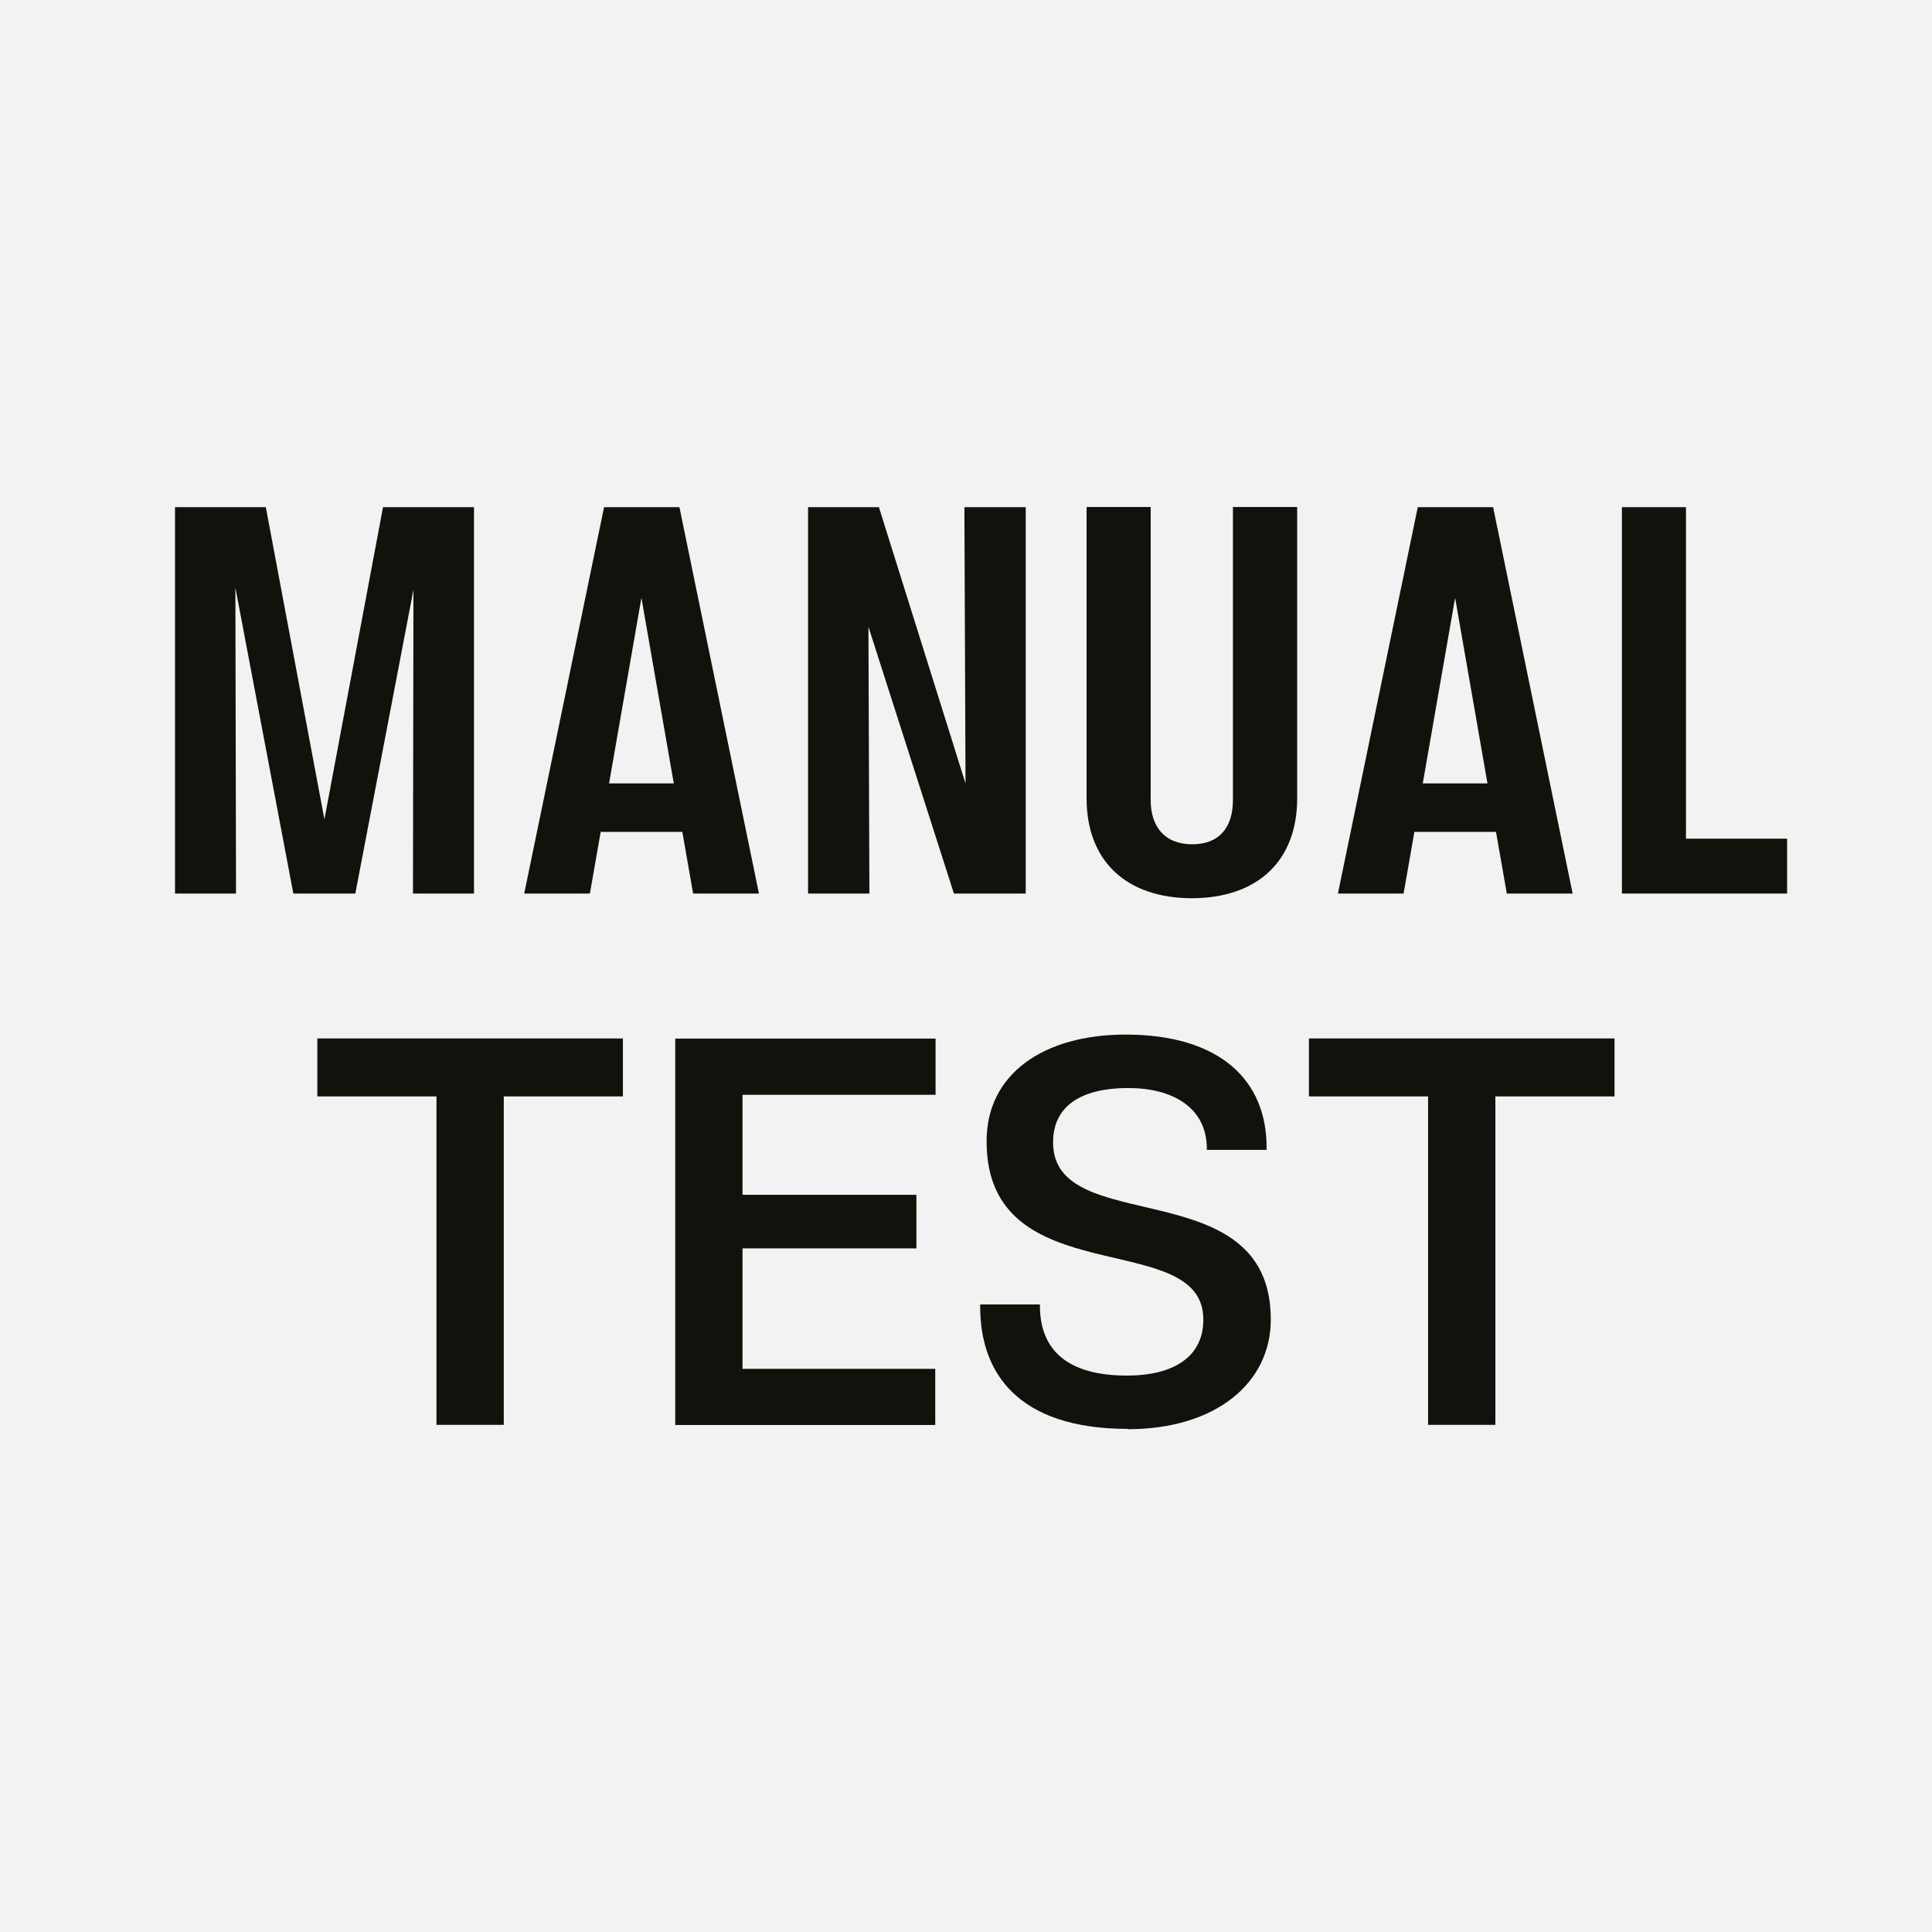
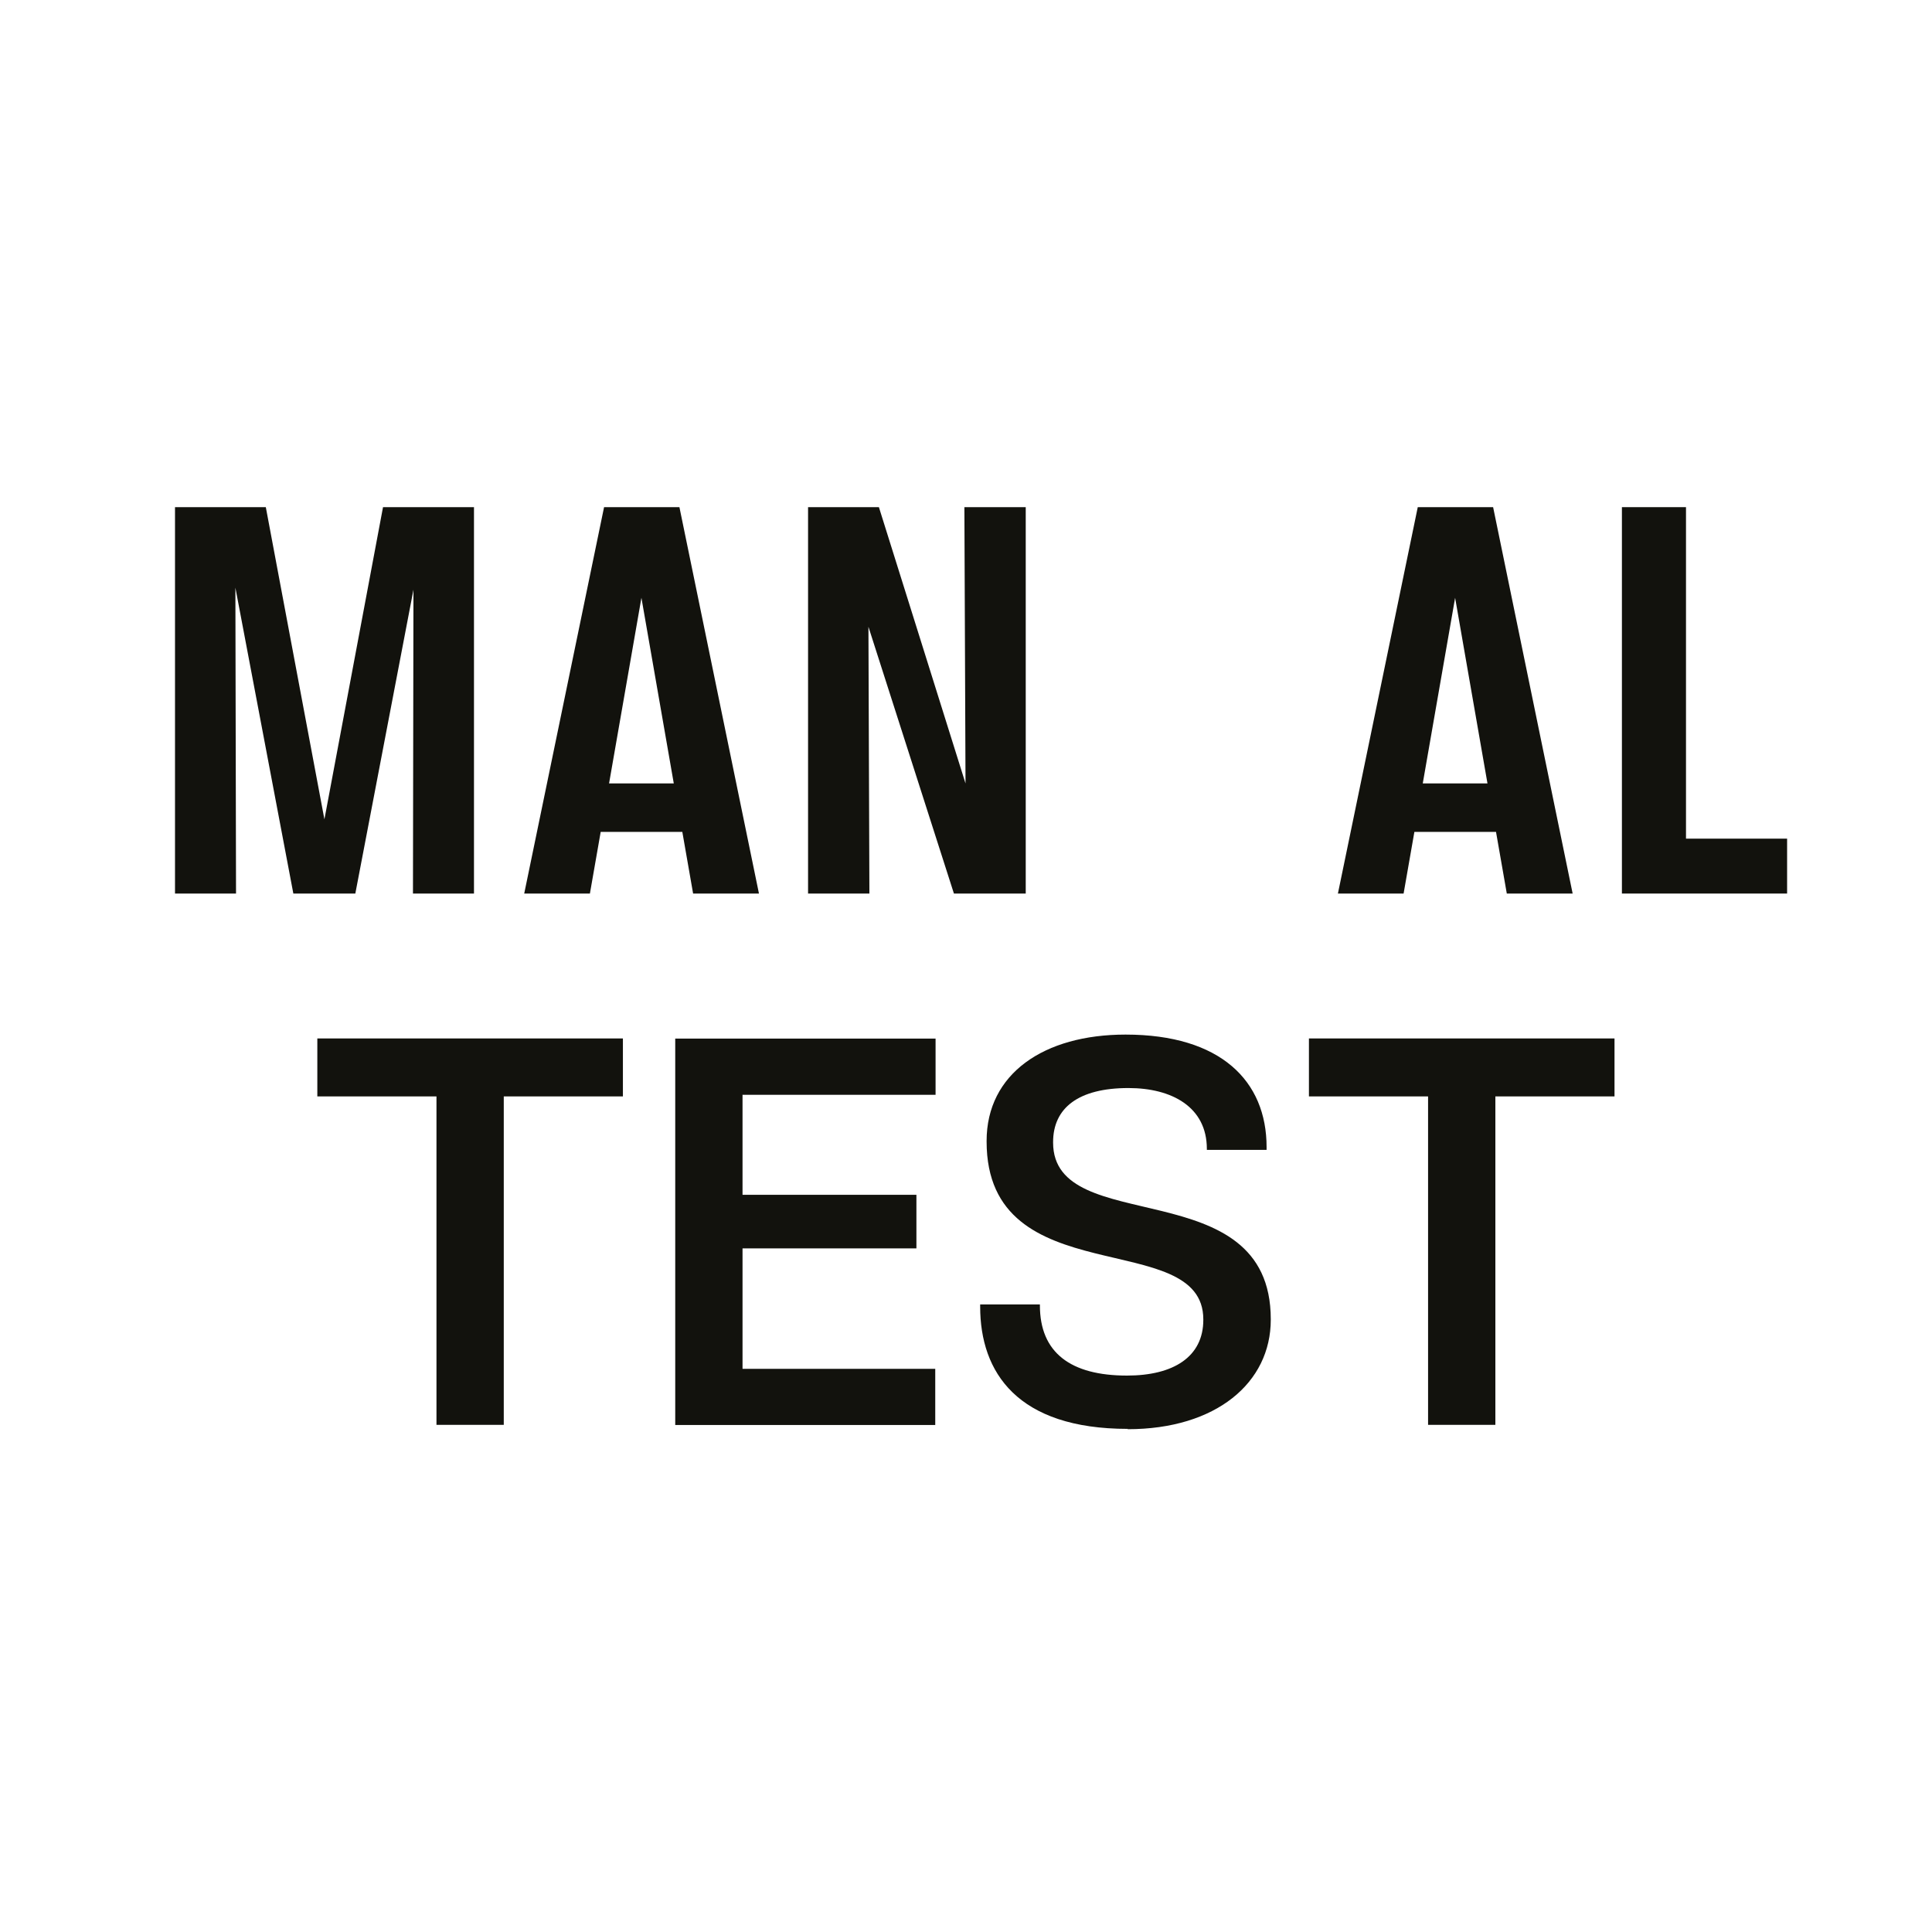
<svg xmlns="http://www.w3.org/2000/svg" id="Layer_1" viewBox="0 0 120 120">
  <defs>
    <style>.cls-1{fill:#12120d;}.cls-2{fill:#f2f2f2;}</style>
  </defs>
-   <path class="cls-2" d="M0,120H120V0H0V120Z" />
  <g>
    <path class="cls-1" d="M29.44,31.5v24h-3.79l.03-18.87-3.61,18.87h-3.85l-3.6-19,.04,19h-3.79V31.5h5.64l3.64,19.39,3.64-19.39h5.63Z" />
    <path class="cls-1" d="M42.38,51.67h-5.07l-.67,3.83h-4.08l4.96-24h4.68l4.94,24h-4.09l-.67-3.83Zm-.53-3.01l-2.01-11.53-2.01,11.53h4.02Z" />
    <path class="cls-1" d="M63.71,31.5v24h-4.46l-5.31-16.57,.06,16.57h-3.81V31.5h4.4l5.38,17.16-.07-17.16h3.81Z" />
-     <path class="cls-1" d="M80.57,31.49v18.1c0,3.89-2.47,6.19-6.53,6.2-4.07,0-6.55-2.3-6.55-6.2V31.49h3.98v18.19c0,1.69,.89,2.76,2.58,2.76,1.67,0,2.53-1.03,2.53-2.76V31.49h3.98Z" />
    <path class="cls-1" d="M92.92,51.67h-5.07l-.67,3.83h-4.08l4.96-24h4.68l4.94,24h-4.09l-.67-3.83Zm-.53-3.01l-2.01-11.53-2.01,11.53h4.02Z" />
    <path class="cls-1" d="M111,52.09v3.41h-10.26V31.5h3.98v20.59h6.28Z" />
    <path class="cls-1" d="M38.69,68.1h-7.4v20.4h-4.18v-20.4h-7.4v-3.6h18.98v3.6Z" />
    <path class="cls-1" d="M46.12,67.99v6.22h10.8v3.33h-10.8v7.48h11.97v3.49h-16.15v-24h16.17v3.49h-11.98Z" />
    <path class="cls-1" d="M70.05,88.75c-6.86,0-9.17-3.51-9.17-7.59v-.14h3.71v.06c0,2.94,1.91,4.36,5.41,4.36,2.88,0,4.74-1.16,4.74-3.46v-.03c0-5.78-13.46-1.49-13.46-11.05v-.03c0-4.19,3.57-6.61,8.63-6.61,5.91,0,8.76,2.88,8.76,6.99v.17h-3.71v-.06c0-2.6-2.17-3.78-4.87-3.78-3.1,0-4.68,1.23-4.68,3.36v.03c0,5.98,13.52,1.7,13.52,10.97v.03c0,3.91-3.39,6.8-8.89,6.8Z" />
    <path class="cls-1" d="M100.28,68.1h-7.4v20.4h-4.18v-20.4h-7.4v-3.6h18.98v3.6Z" />
  </g>
</svg>